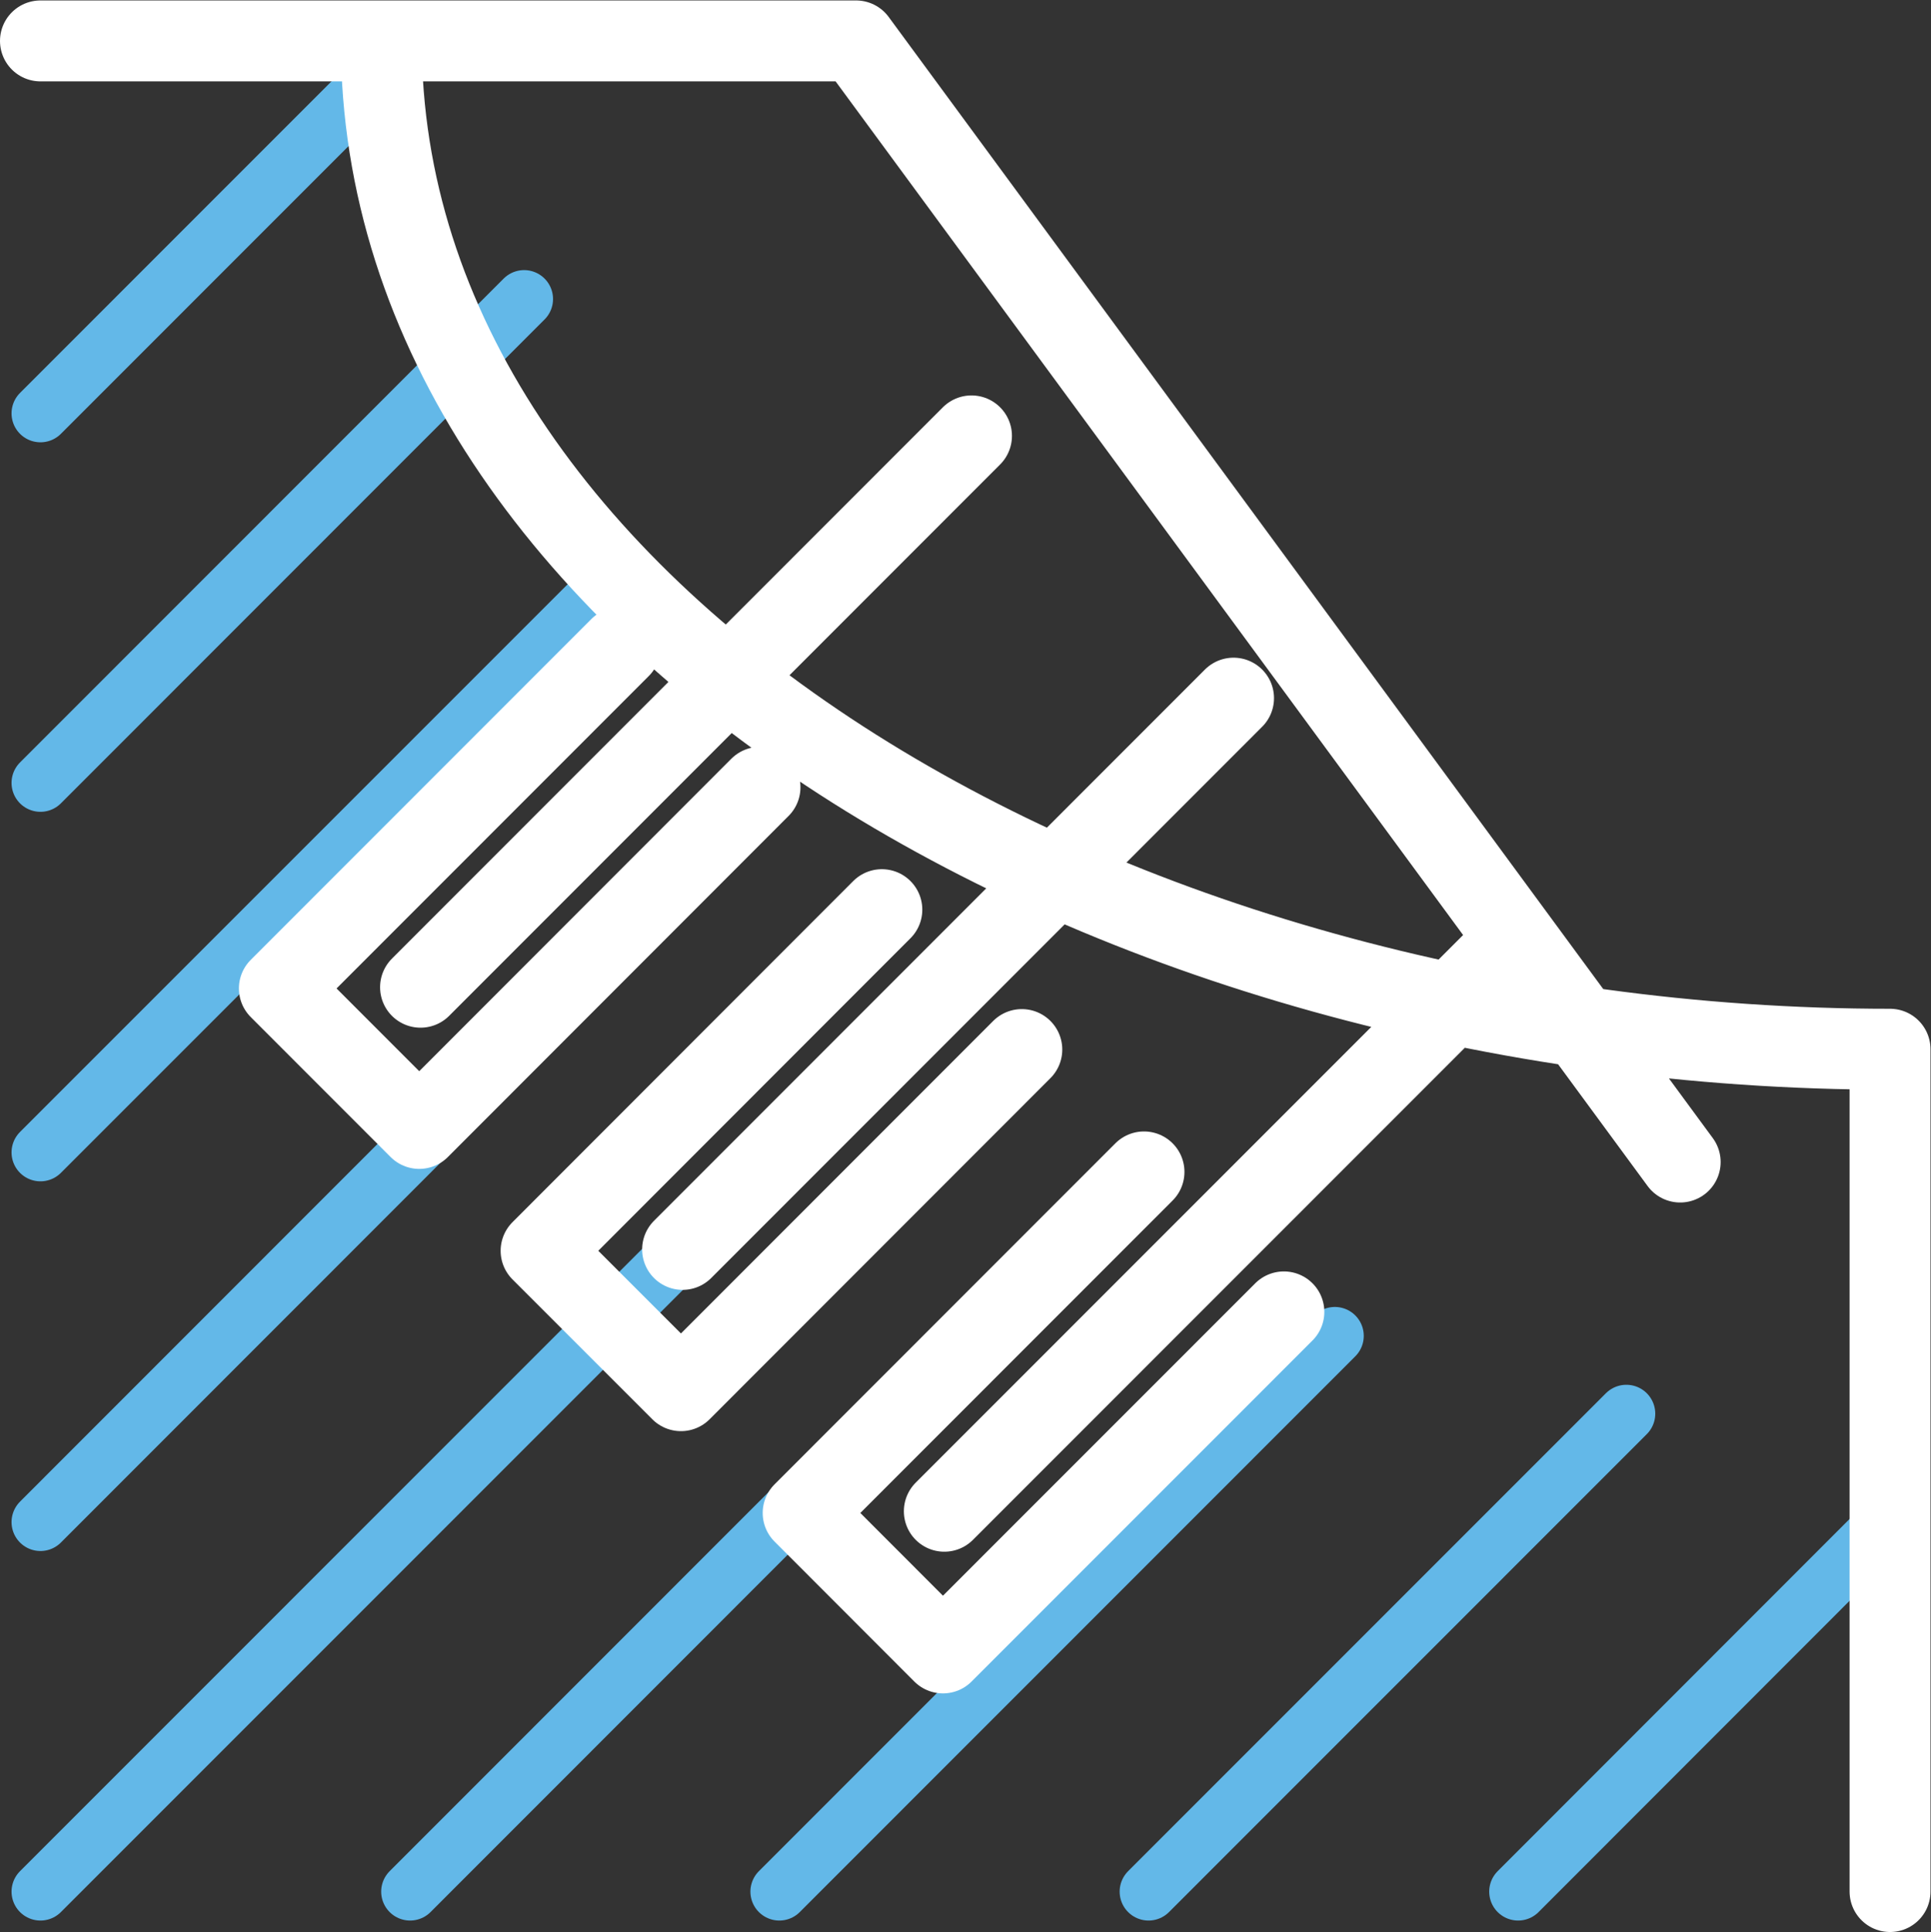
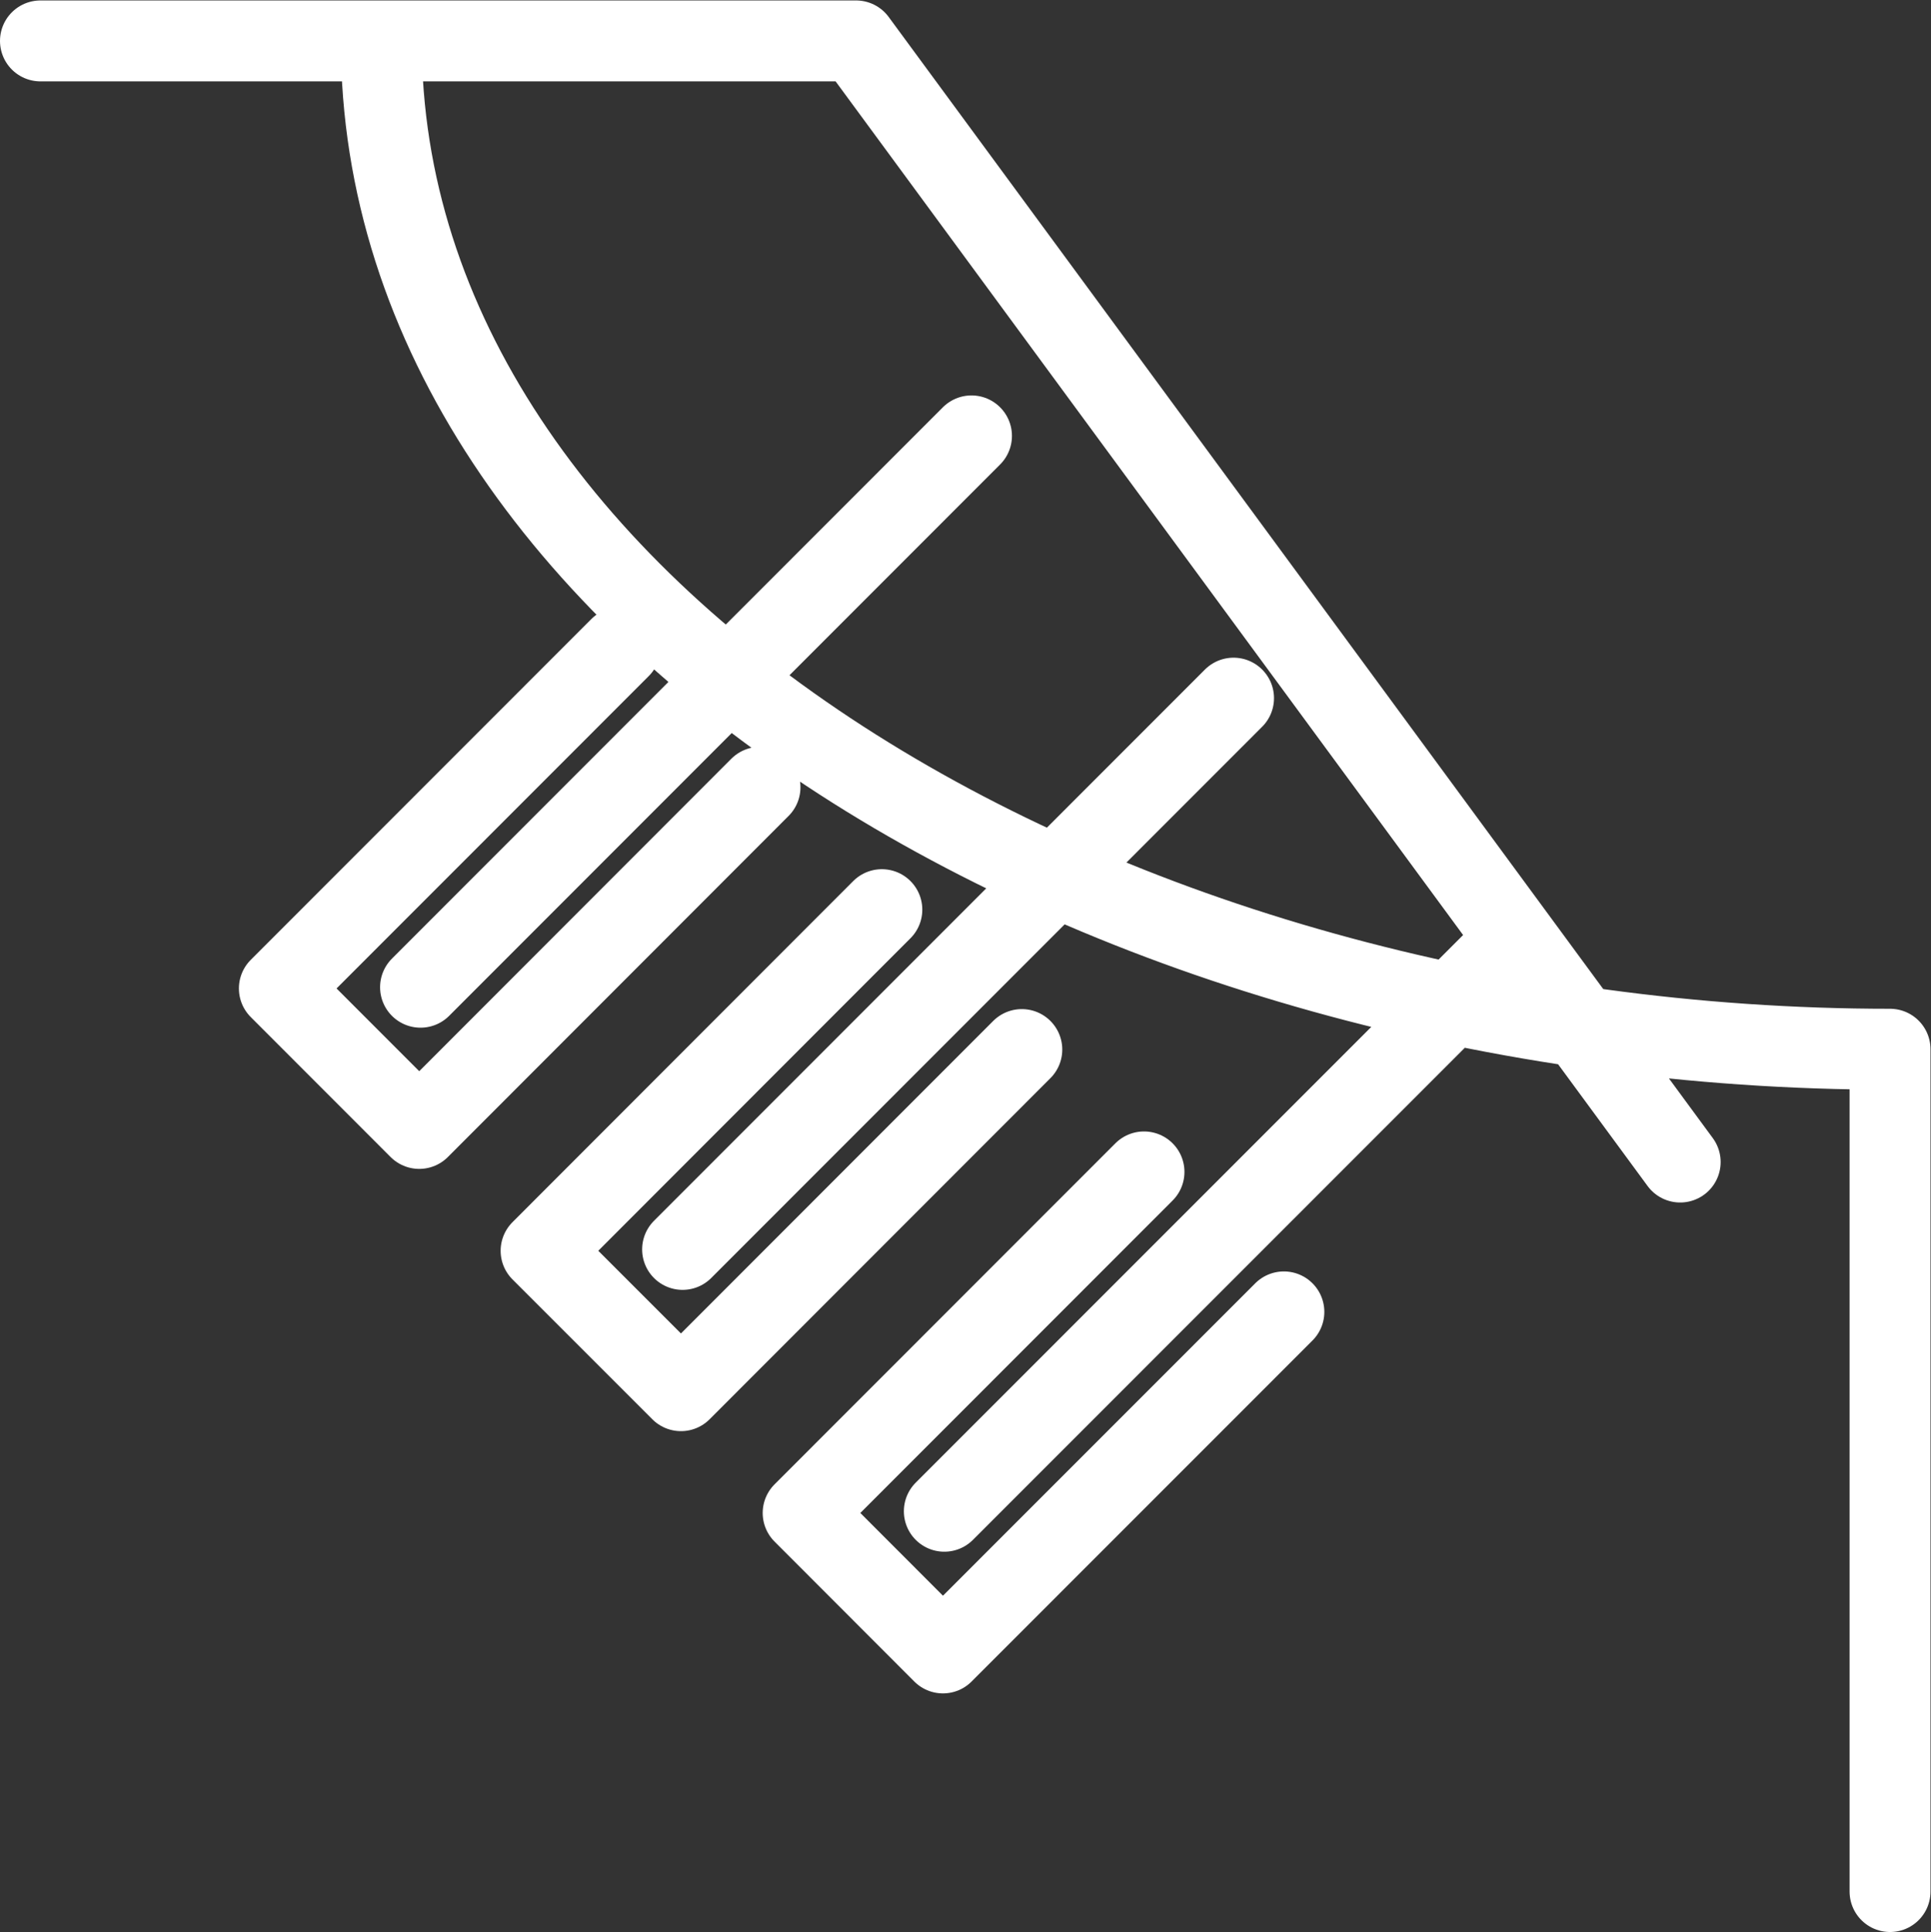
<svg xmlns="http://www.w3.org/2000/svg" viewBox="0 0 31.559 31.573" height="31.573" width="31.559" xml:space="preserve" id="svg2">
  <rect x="0" y="0" width="31.559" height="31.573" fill="#333333" stroke="none" />
  <defs id="defs6">
    <clipPath id="clipPath18" clipPathUnits="userSpaceOnUse">
      <path id="path16" d="M 0,0 H 23.669 V 23.68 H 0 Z" />
    </clipPath>
  </defs>
  <g transform="matrix(1.333,0,0,-1.333,0,31.573)" id="g10">
    <g id="g12">
      <g clip-path="url(#clipPath18)" id="g14">
        <g transform="translate(13.55,9.021)" id="g20">
-           <path id="path22" style="fill:none;stroke:#63b8e8;stroke-width:0.709;stroke-linecap:round;stroke-linejoin:round;stroke-miterlimit:10;stroke-dasharray:none;stroke-opacity:1" d="M 0,0 -8.522,-8.525 M 2.816,-1.712 -3.995,-8.525 M 6.39,-2.666 0.532,-8.525 M 9.624,-3.961 5.063,-8.525 M -8.49,14.162 -13.054,9.597 m 5.93,1.402 -5.93,-5.932 m 7.035,2.505 -7.035,-7.035 m 8.622,4.094 -8.622,-8.626 M -2.429,2.101 -13.054,-8.525" />
-         </g>
+           </g>
        <g transform="translate(0.496,23.184)" id="g24">
          <path id="path26" style="fill:none;stroke:#ffffff;stroke-width:0.992;stroke-linecap:round;stroke-linejoin:round;stroke-miterlimit:10;stroke-dasharray:none;stroke-opacity:1" d="m 0,0 h 4.179 c 0,-7.039 8.874,-12.361 18.498,-12.361 V -22.687 M 4.179,0 H 10 l 10.104,-13.744 m -5.476,5.687 -6.755,-6.758 m 2.443,4.165 -4.178,-4.182 1.715,-1.715 4.179,4.182 m -0.617,7.523 -6.755,-6.759 m 2.447,4.165 -4.178,-4.18 1.715,-1.716 4.178,4.182 m 9.015,-2.118 -6.755,-6.757 m 2.448,4.16 -4.179,-4.181 1.714,-1.716 4.18,4.181" />
        </g>
      </g>
    </g>
  </g>
</svg>